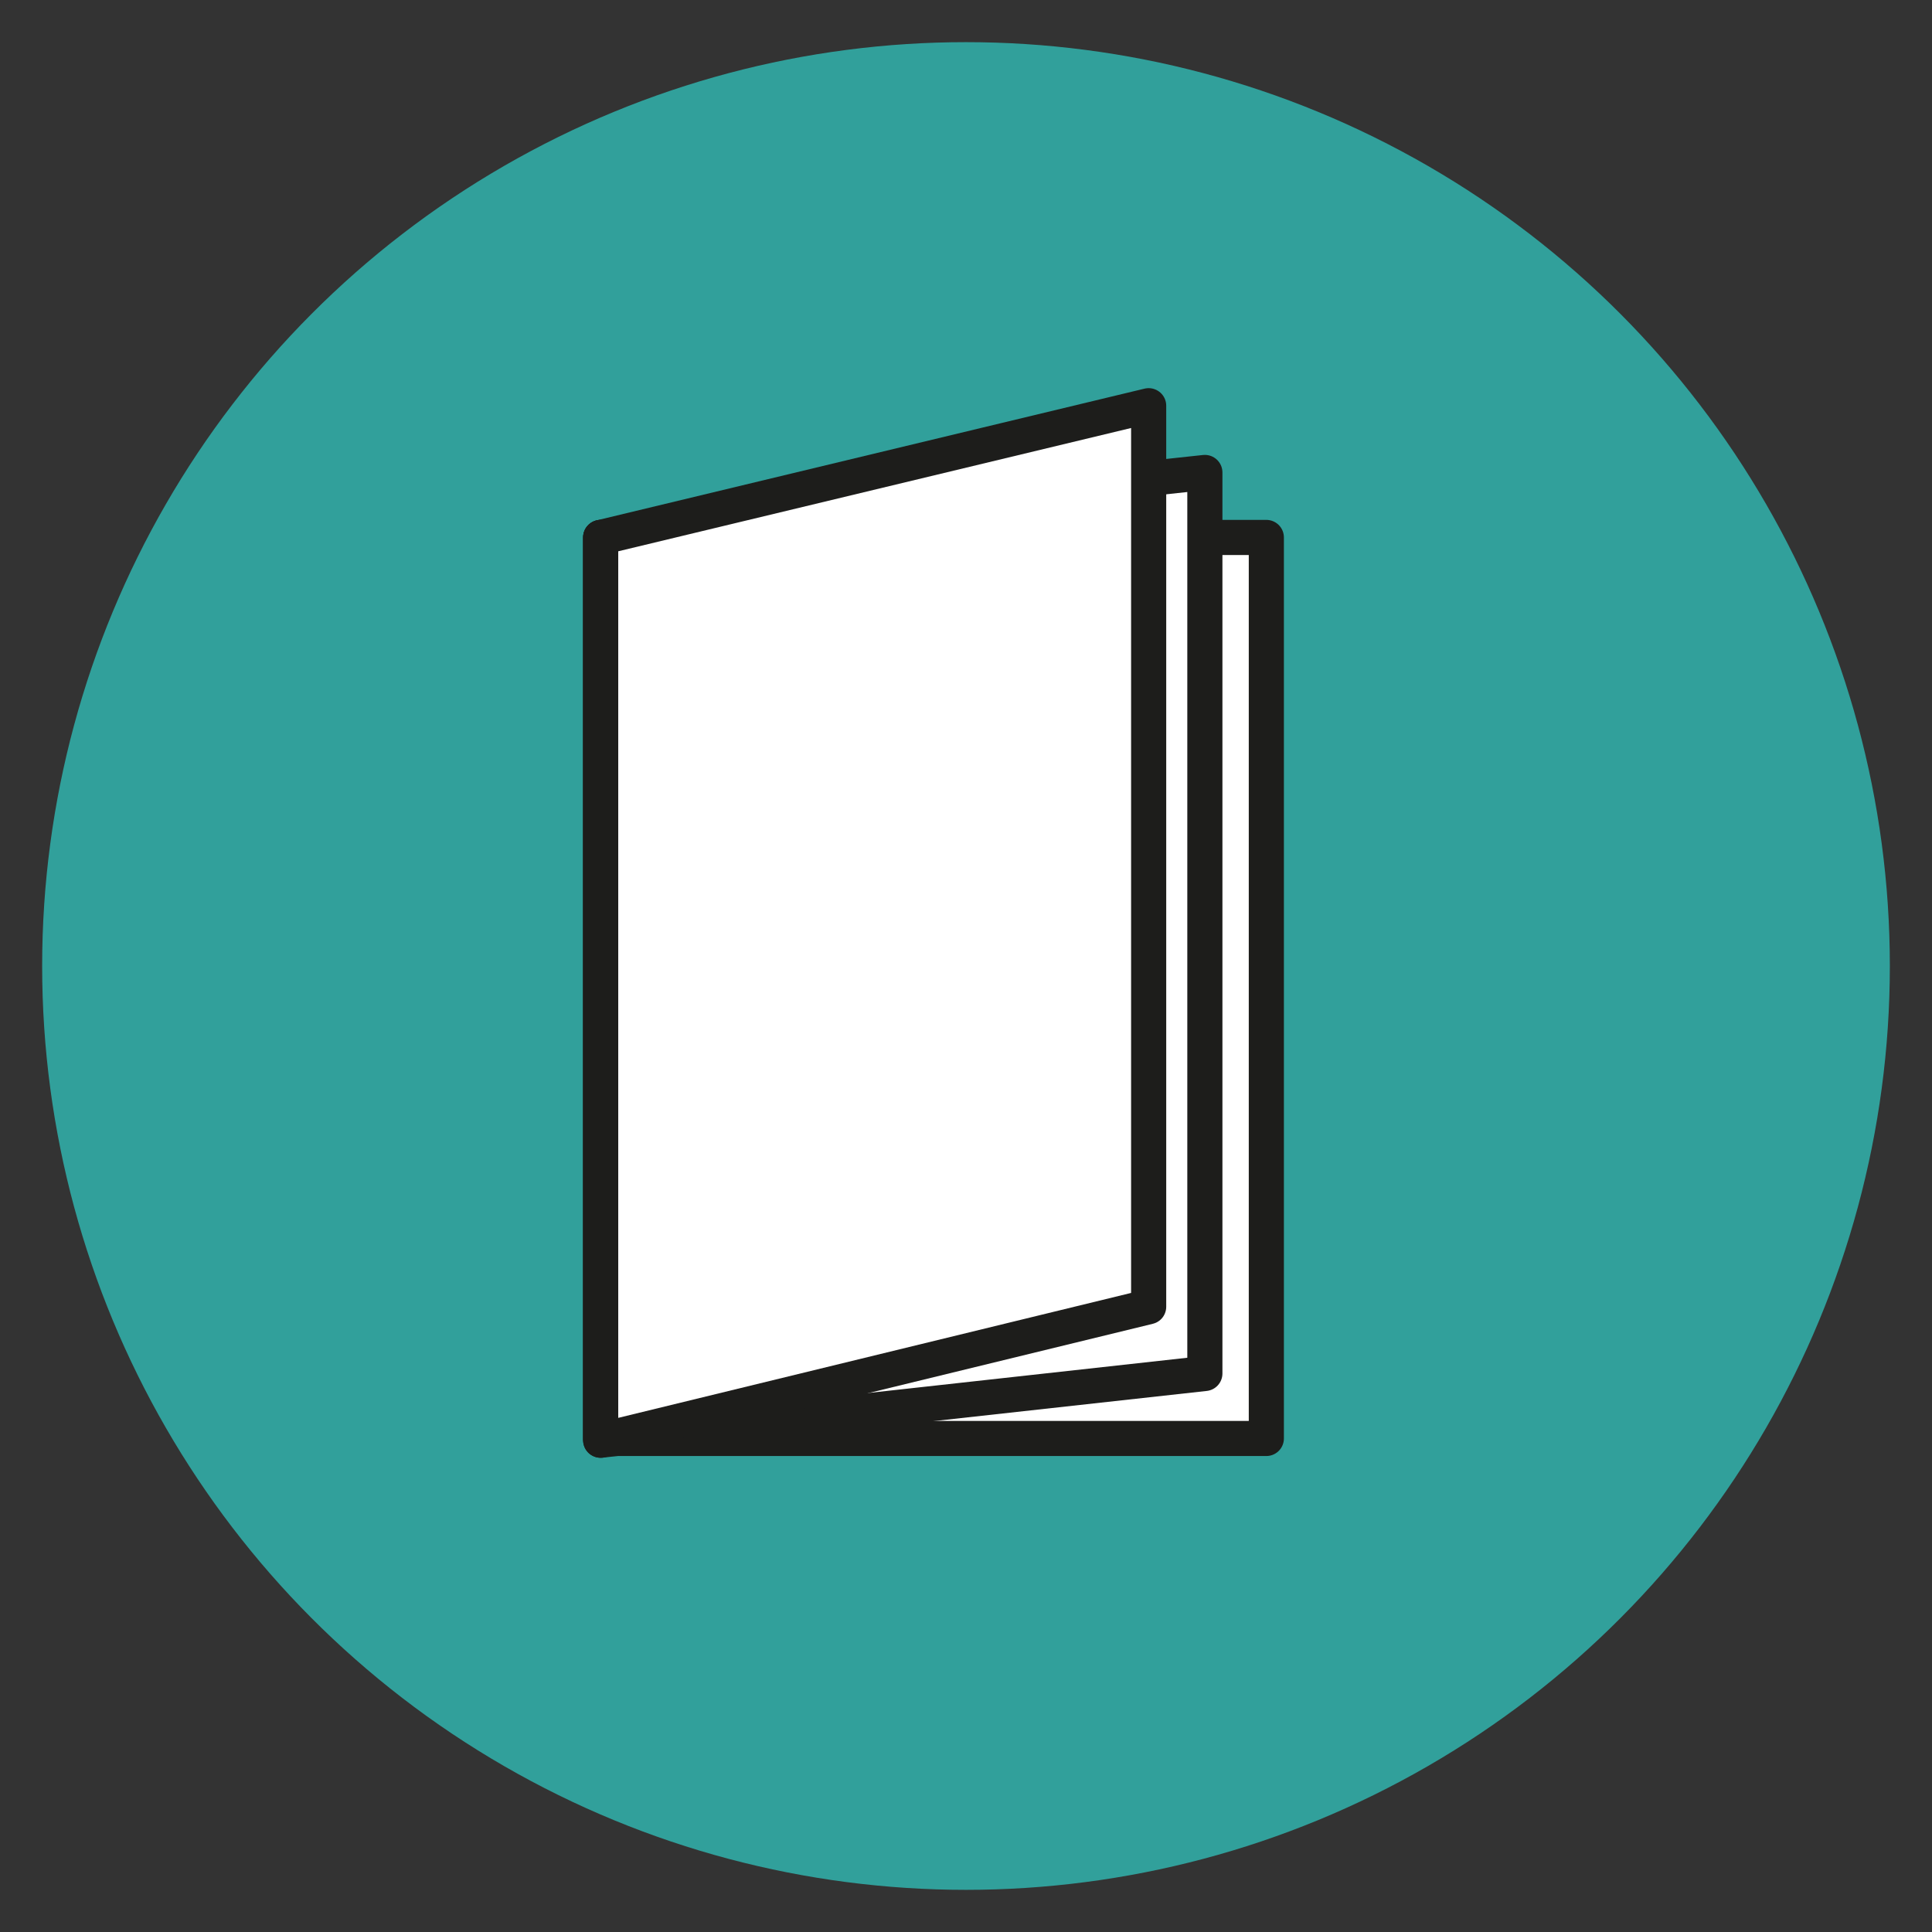
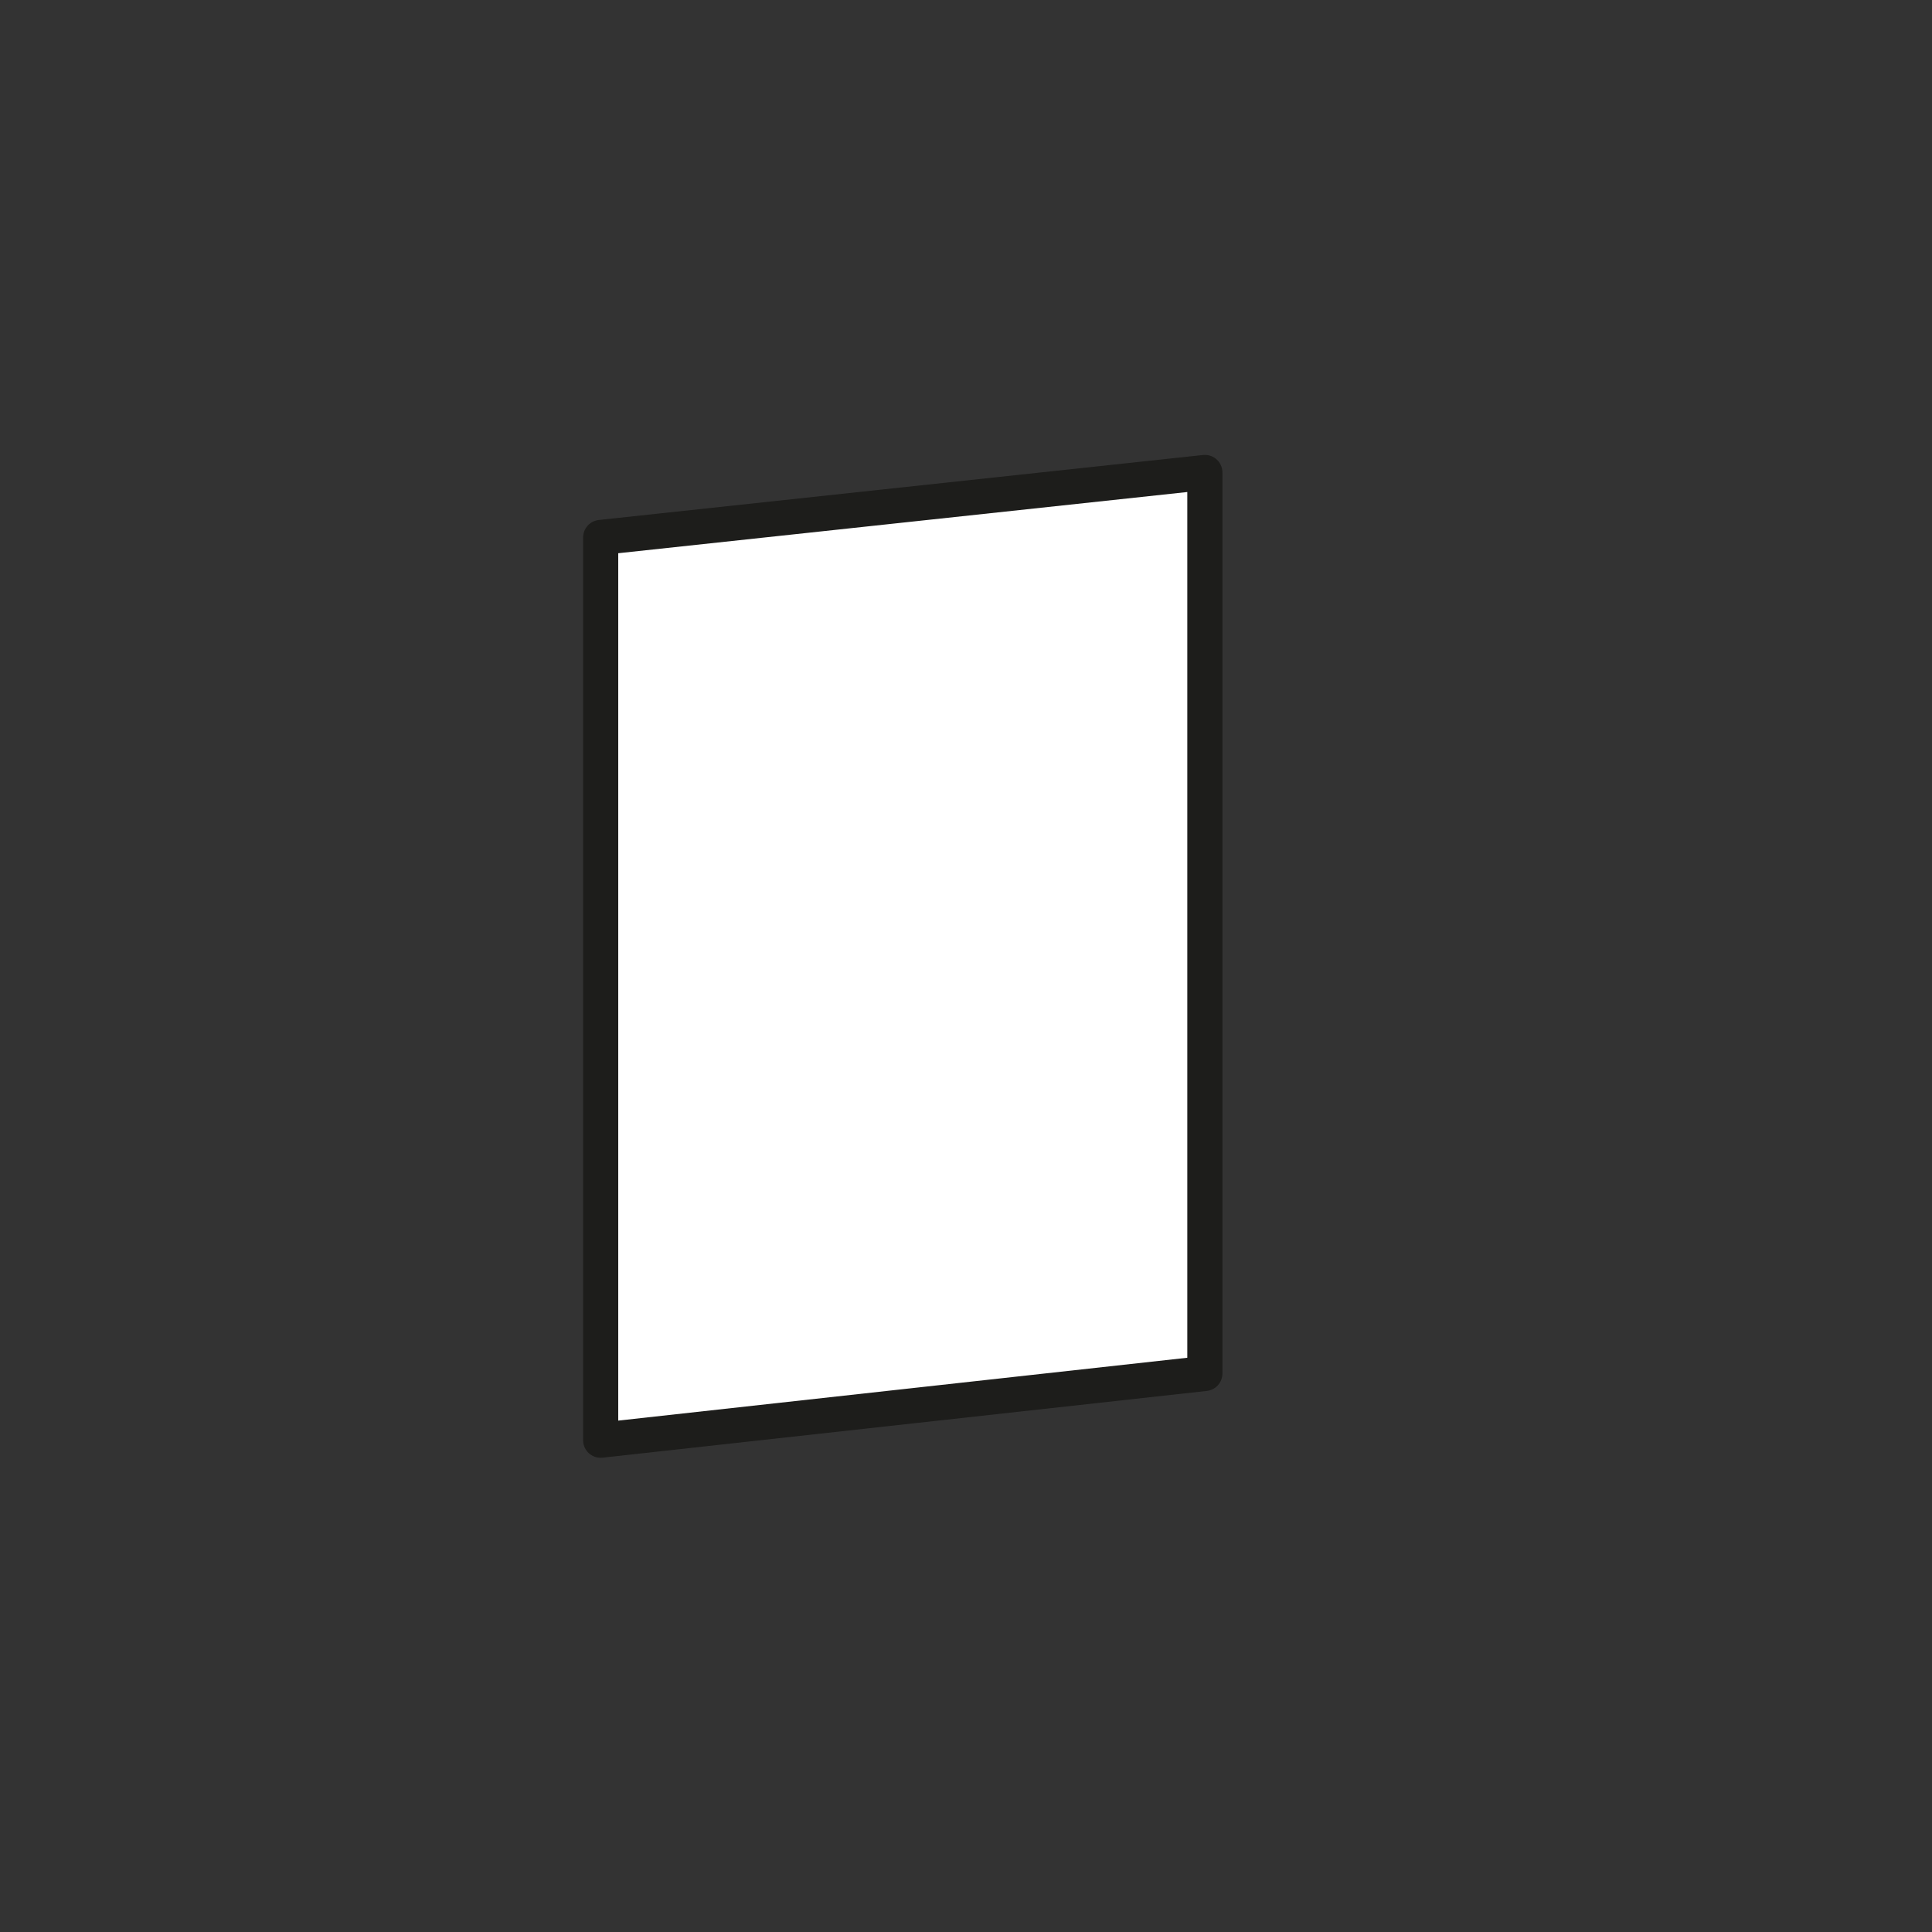
<svg xmlns="http://www.w3.org/2000/svg" id="Calque_1" version="1.1" viewBox="0 0 110 110">
  <rect x="0" y="0" width="110" height="110" fill="#333333" stroke="none" />
  <defs>
    <style>
      .st0 {
        fill: #fff;
        stroke: #1d1d1b;
        stroke-linecap: round;
        stroke-linejoin: round;
        stroke-width: 2px;
      }

      .st1 {
        fill: #31a09b;
      }
    </style>
  </defs>
-   <circle class="st1" cx="55" cy="55" r="52.6" />
  <g>
-     <rect class="st0" x="34.2" y="30.6" width="37.9" height="51.3" />
    <polygon class="st0" points="68.6 78.2 34.2 82 34.2 30.6 68.6 26.9 68.6 78.2" />
-     <polygon class="st0" points="65.4 74.4 34.2 82 34.2 30.6 65.4 23.1 65.4 74.4" />
  </g>
</svg>